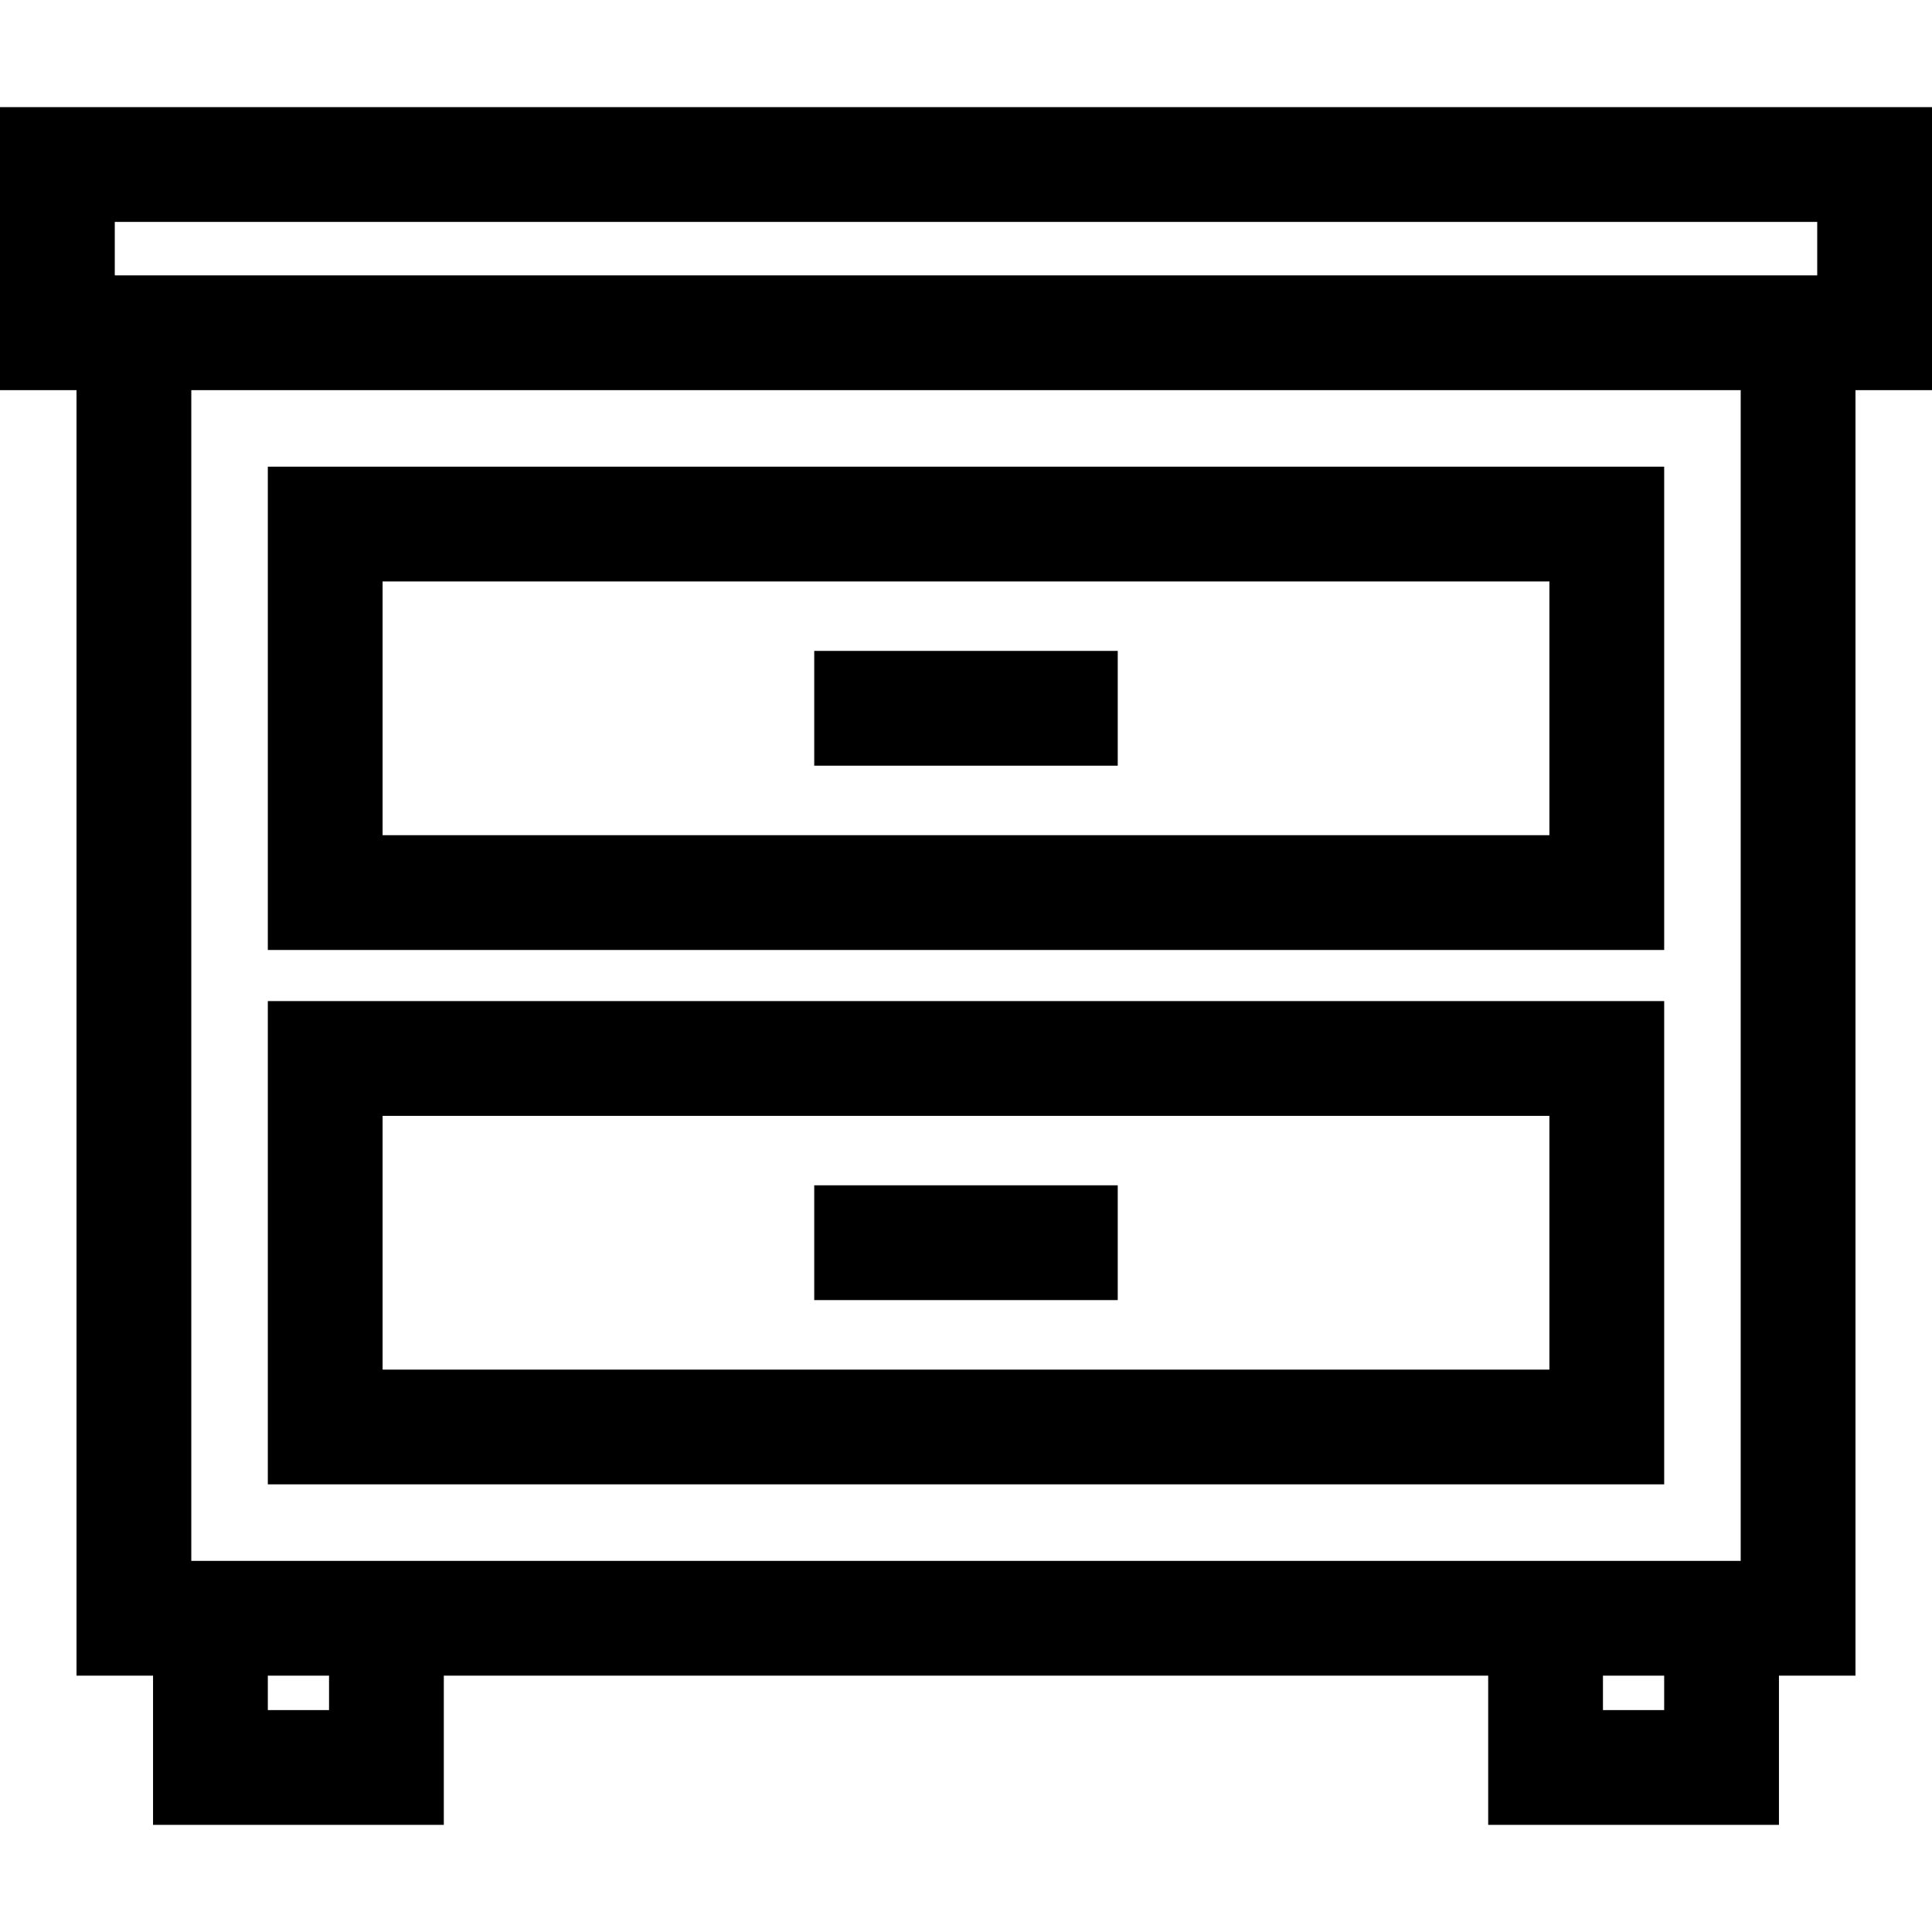
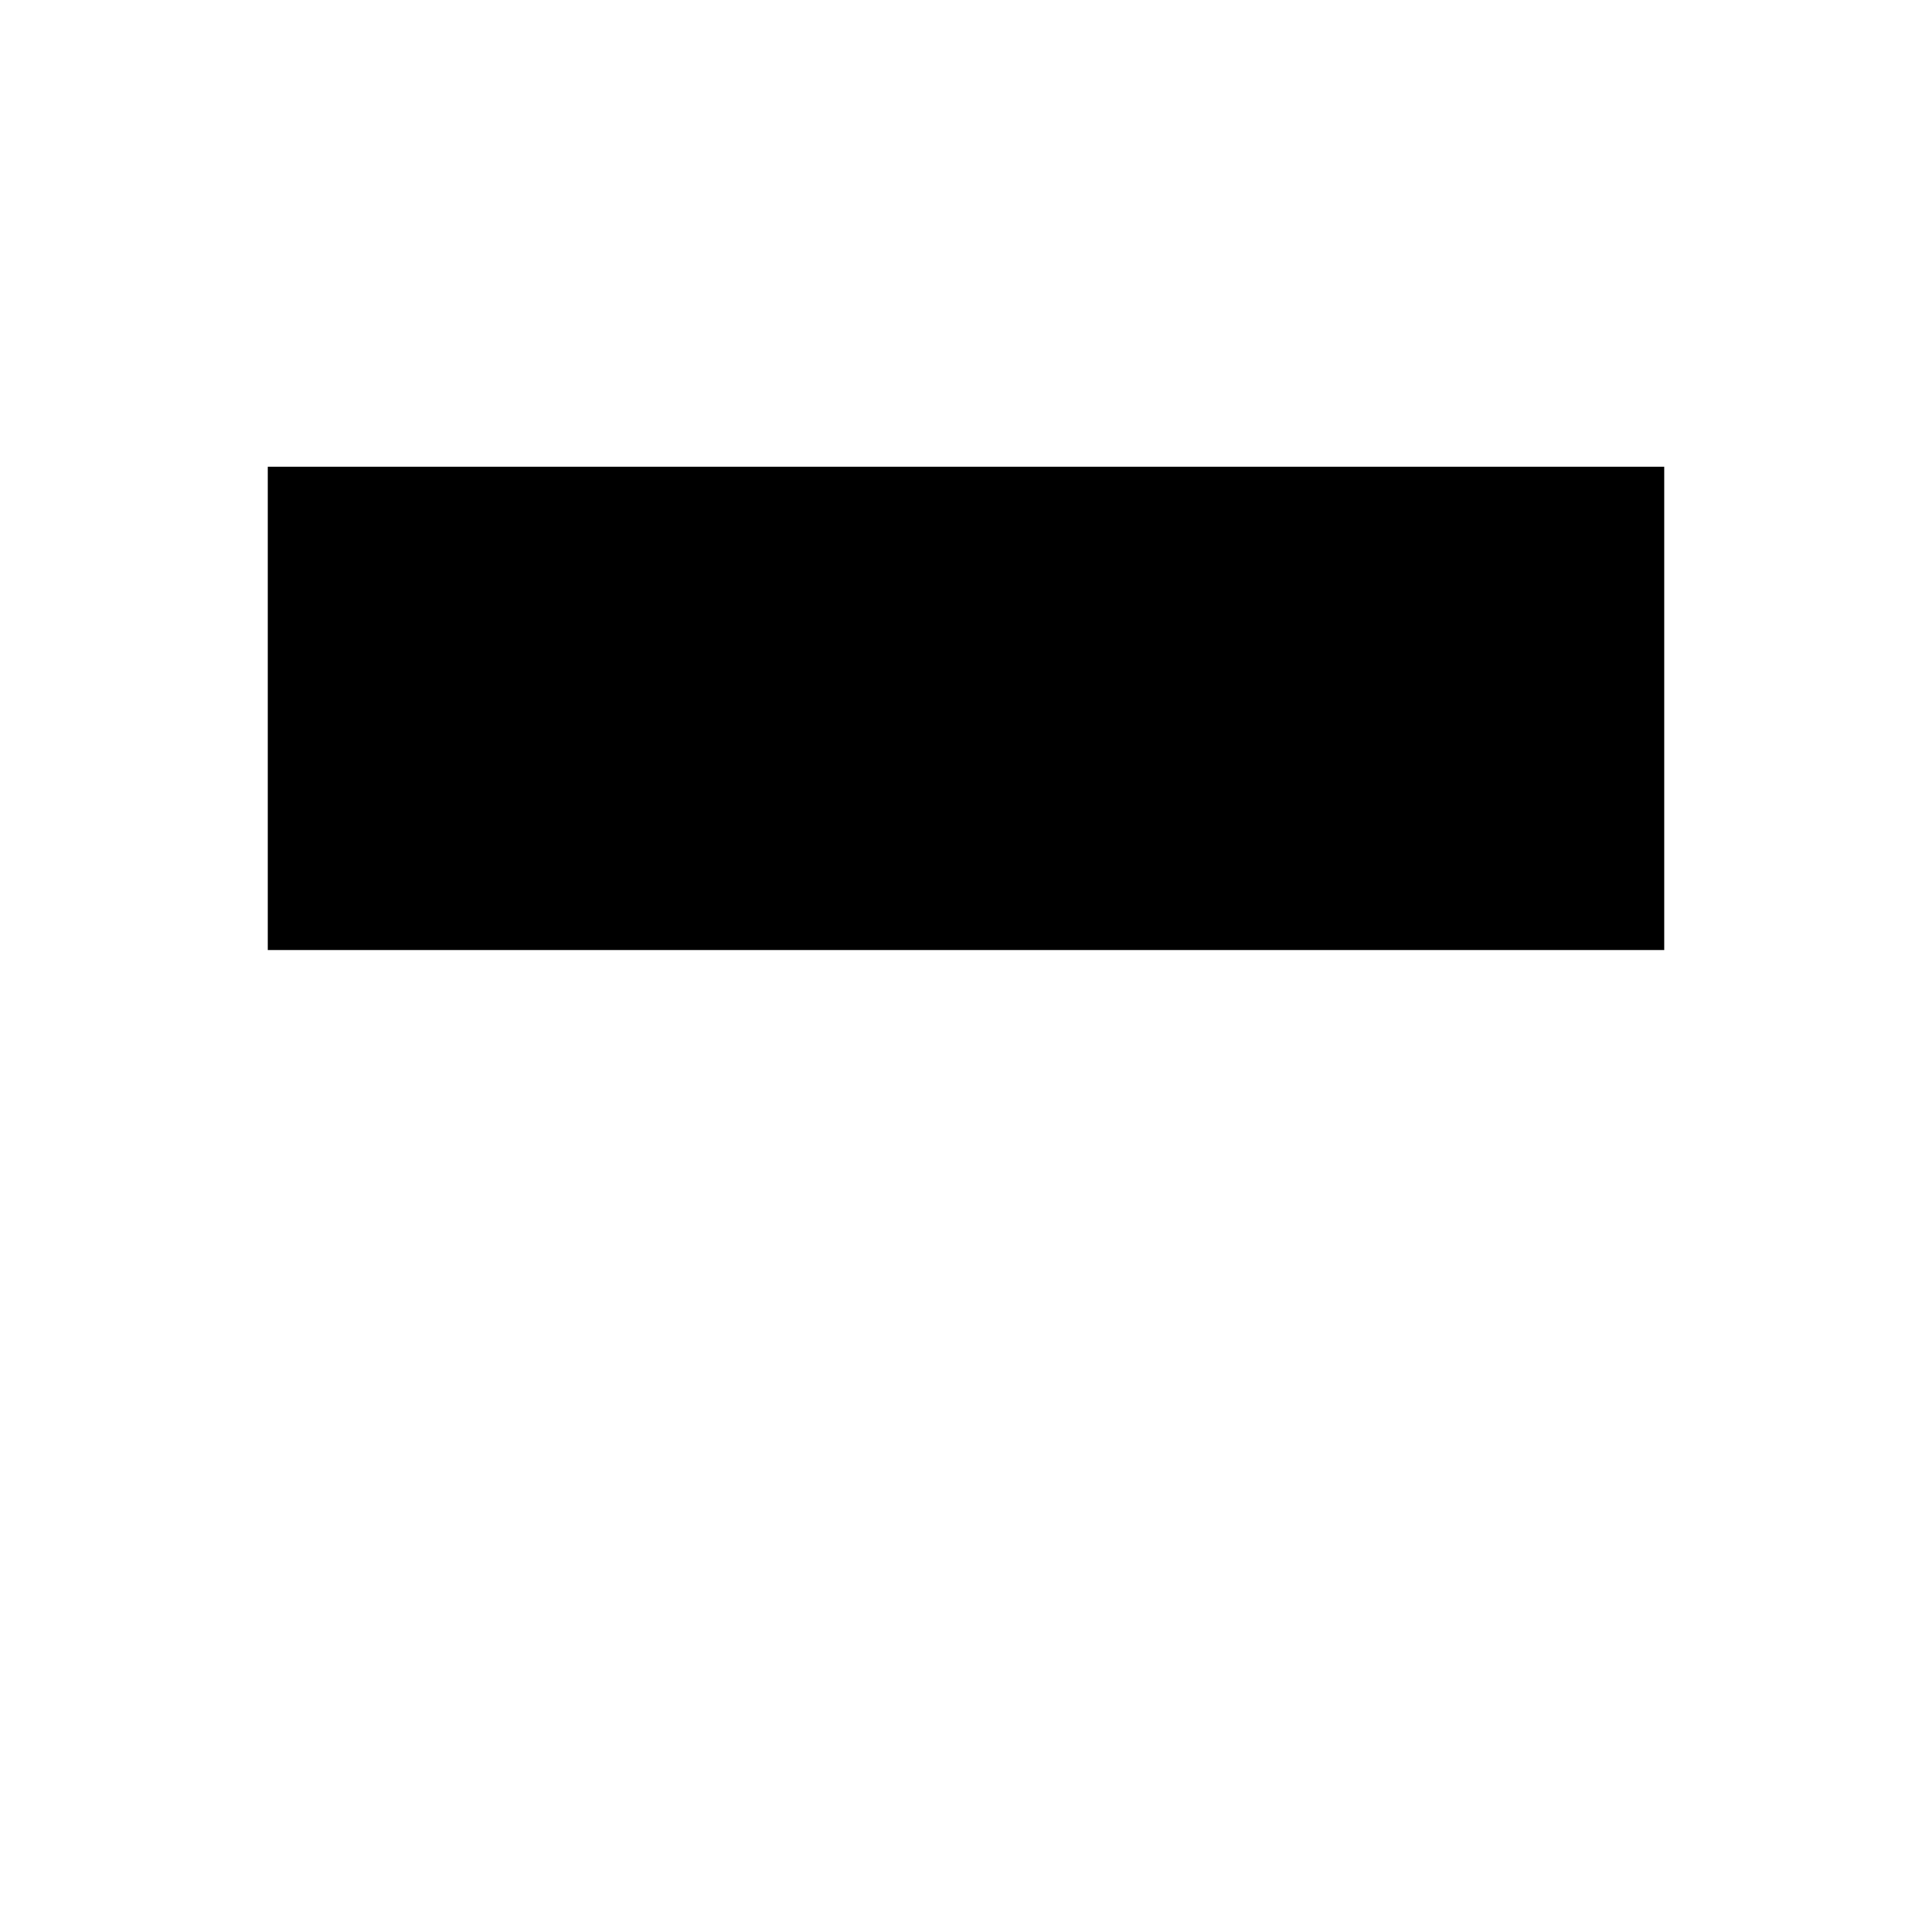
<svg xmlns="http://www.w3.org/2000/svg" version="1.1" id="Layer_1" x="0px" y="0px" viewBox="0 0 512 512" style="enable-background:new 0 0 512 512;" xml:space="preserve">
  <g>
    <g>
-       <path d="M0,28.391v75.002h20.279v340.673h20.279v39.542h77.057v-39.542h276.769v39.542h77.057v-39.542h20.279V103.393H512V28.391    H0z M87.198,453.191H70.976v-9.125h16.223V453.191z M441.024,453.191h-16.223v-9.125h16.223V453.191z M461.304,413.649h-66.919    H117.615H50.696V103.393h410.607V413.649z M481.583,72.976H30.417V58.809h451.166V72.976z" />
+       </g>
+   </g>
+   <g>
+     <g>
+       <path d="M70.975,123.671v128.077h370.051V123.671H70.975z M410.608,221.331H101.392v-67.242V221.331z" />
    </g>
  </g>
  <g>
    <g>
-       <path d="M70.975,123.671v128.077h370.051V123.671H70.975z M410.608,221.331H101.392v-67.242h309.216V221.331z" />
-     </g>
-   </g>
-   <g>
-     <g>
-       <path d="M70.975,265.293V393.37h370.051V265.293H70.975z M410.608,362.954H101.392v-67.242h309.216V362.954z" />
-     </g>
+       </g>
  </g>
  <g>
    <g>
      <rect x="215.78" y="172.496" width="80.433" height="30.417" />
    </g>
  </g>
  <g>
    <g>
-       <rect x="215.78" y="314.119" width="80.433" height="30.417" />
-     </g>
+       </g>
  </g>
  <g>
</g>
  <g>
</g>
  <g>
</g>
  <g>
</g>
  <g>
</g>
  <g>
</g>
  <g>
</g>
  <g>
</g>
  <g>
</g>
  <g>
</g>
  <g>
</g>
  <g>
</g>
  <g>
</g>
  <g>
</g>
  <g>
</g>
</svg>